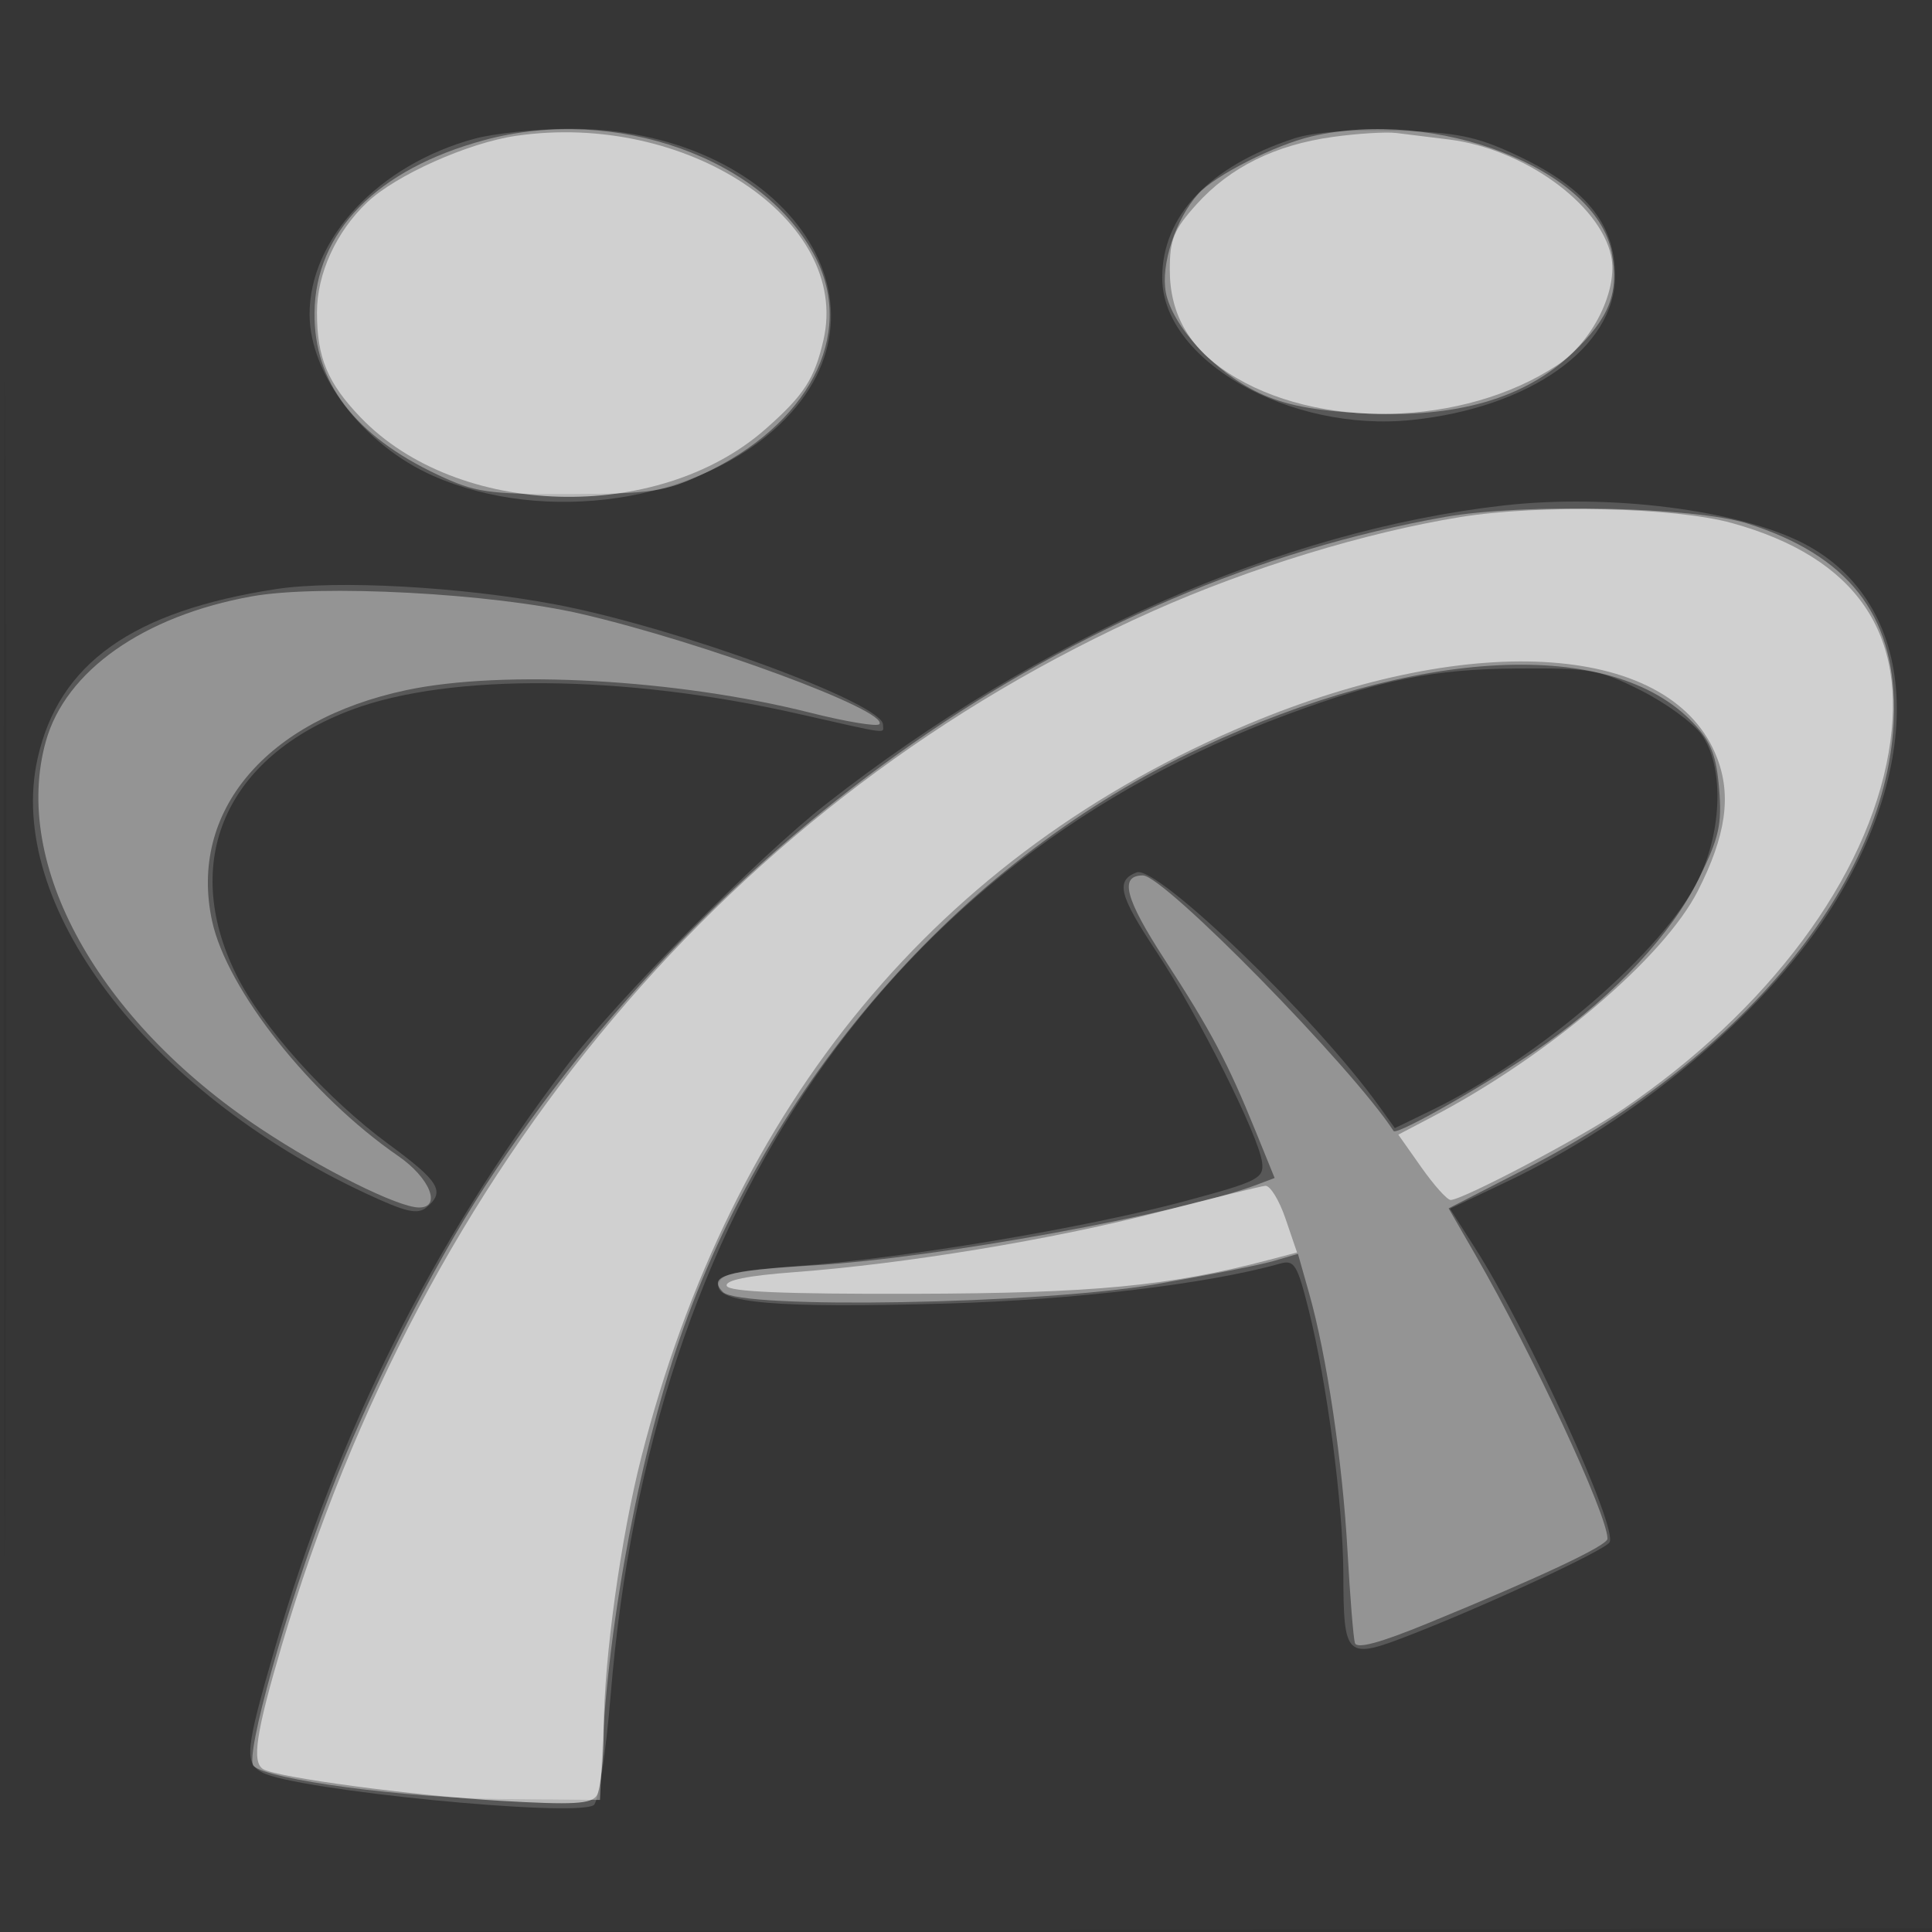
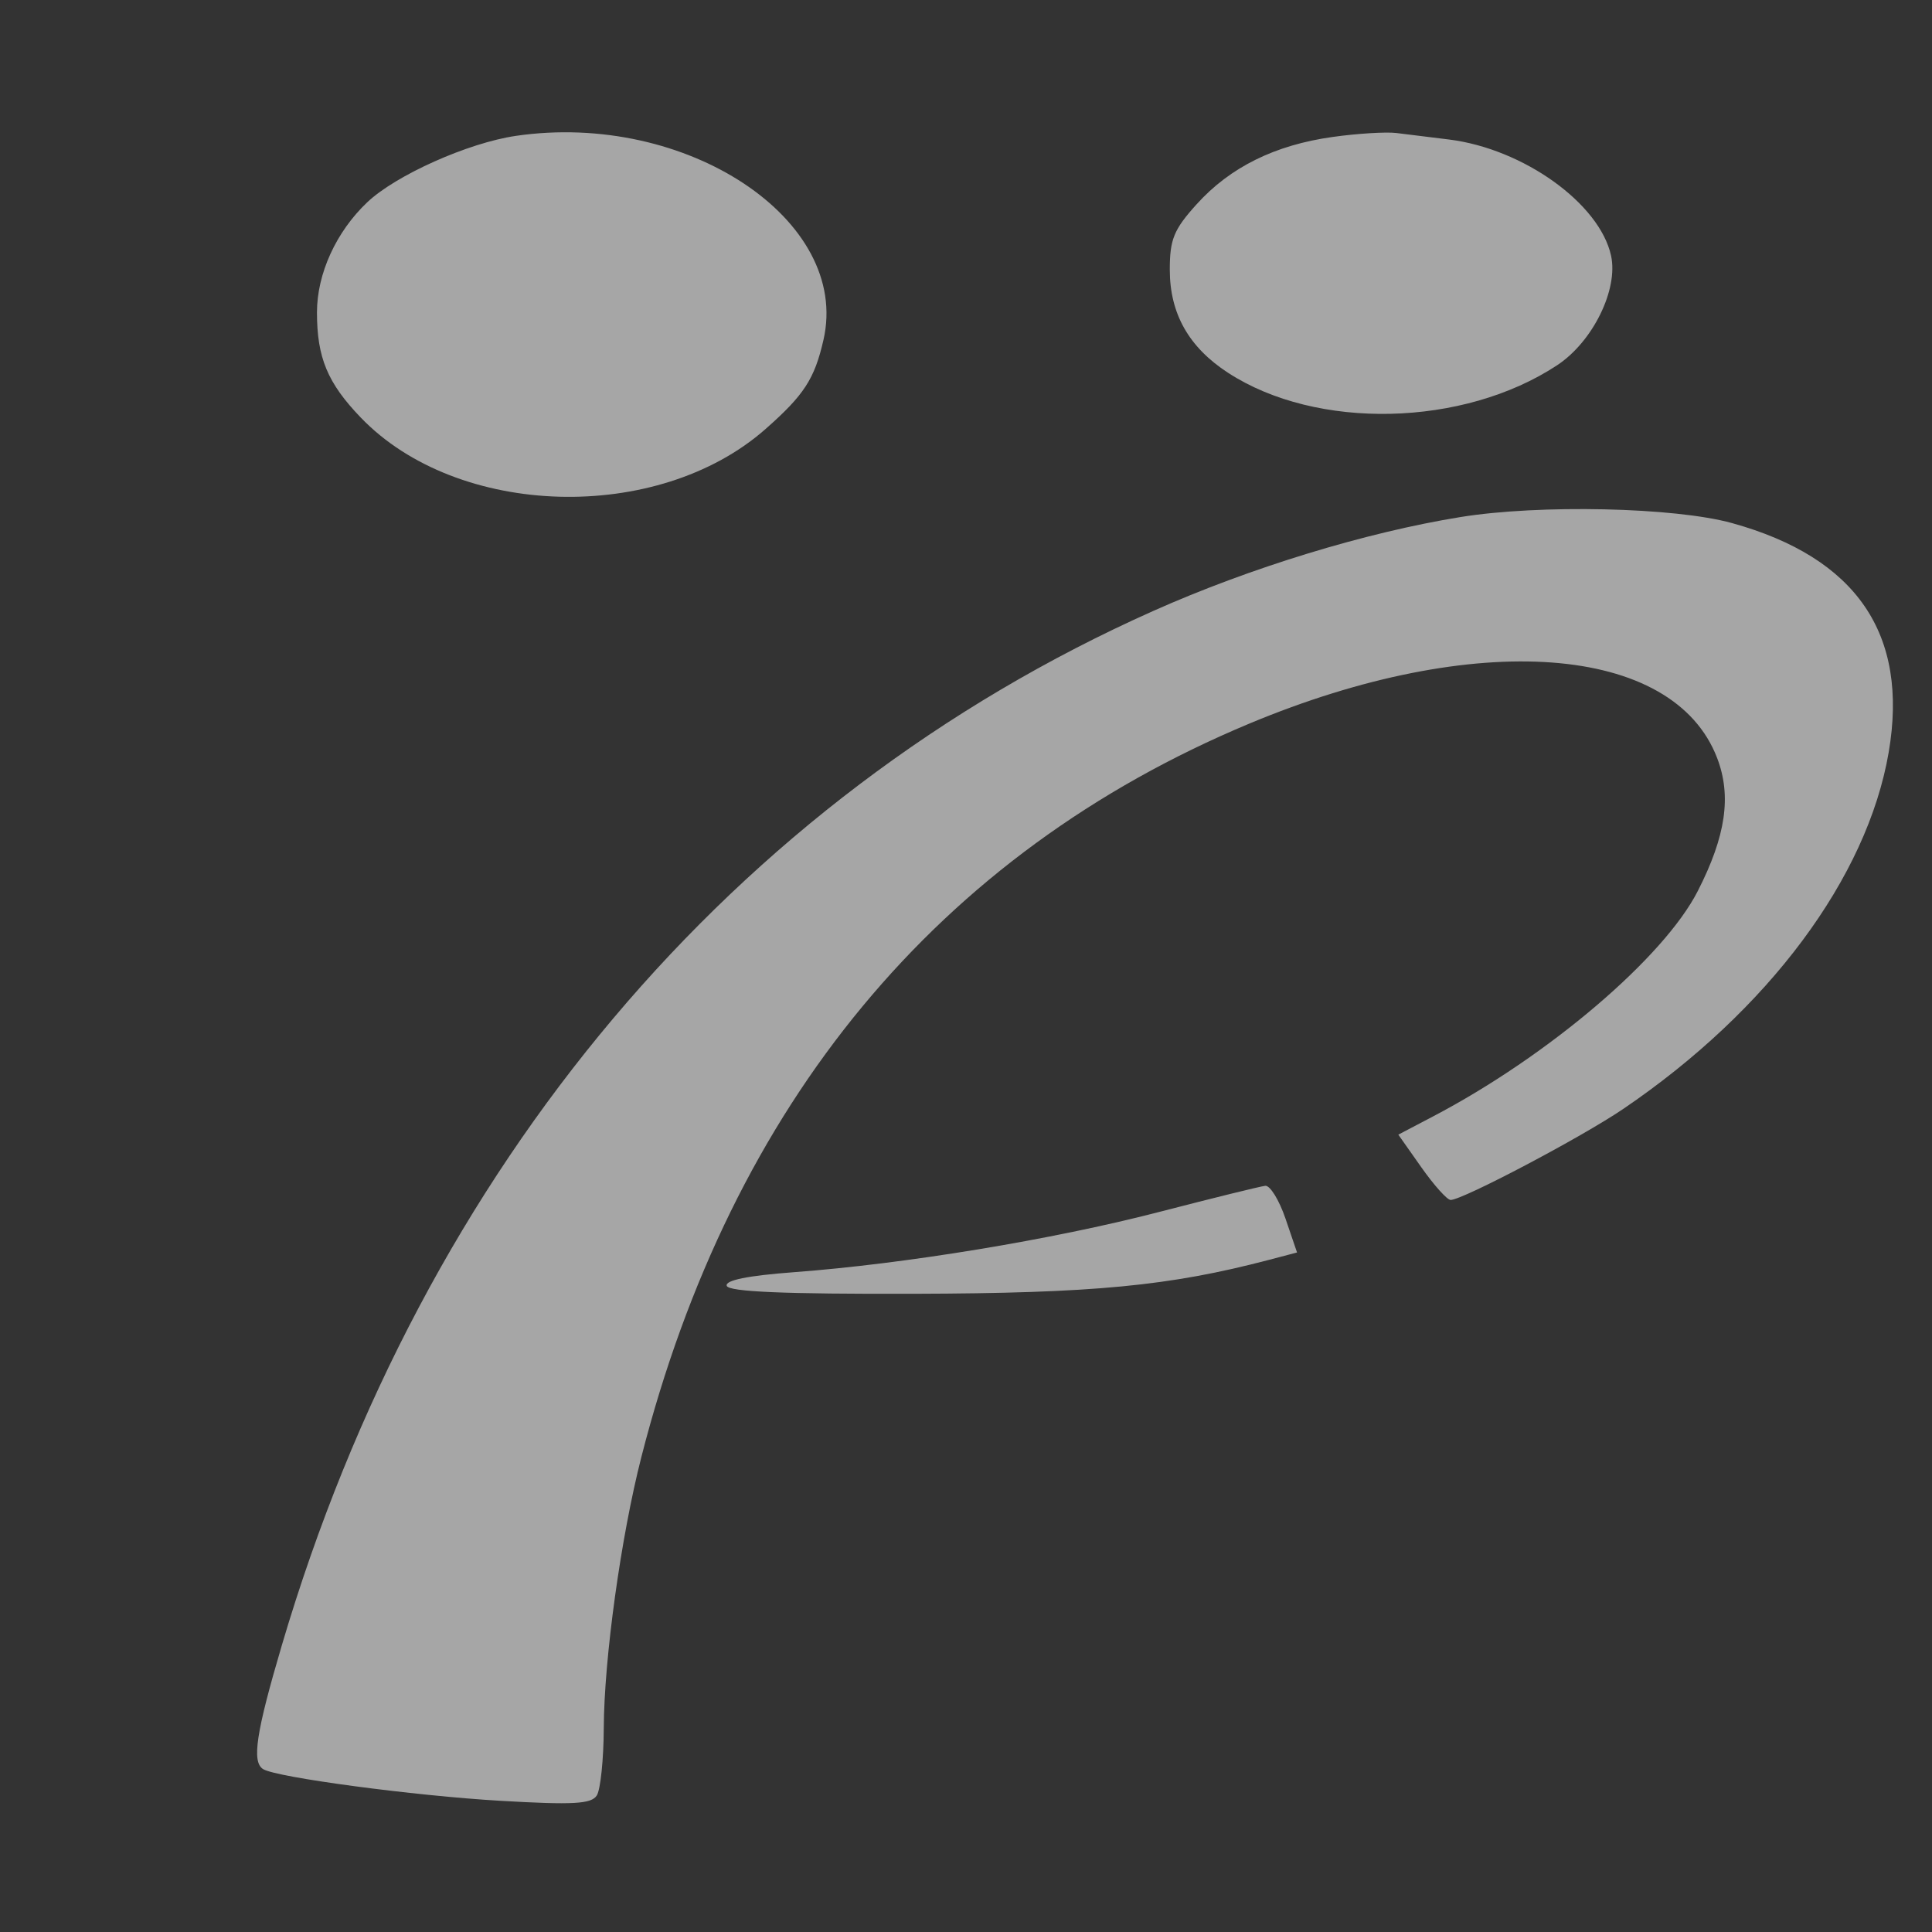
<svg xmlns="http://www.w3.org/2000/svg" width="256" height="256">
  <rect width="100%" height="100%" fill="#333333" stroke="none" />
-   <path fill="#FFF" fill-opacity=".016" fill-rule="evenodd" d="M0 128.004v128.004l128.25-.254 128.25-.254.254-127.75L257.008 0H0zm.485.496c0 70.4.119 99.053.265 63.672s.146-92.98 0-128S.485 58.1.485 128.5" />
-   <path fill="#FFF" fill-opacity=".171" fill-rule="evenodd" d="M62.929 18.367c-12.737 3.435-21.966 13.271-21.907 23.351.046 7.987 7.167 17.272 16.356 21.326 14.846 6.55 35.14 3.529 45.988-6.846 16.866-16.13.098-39.381-28.221-39.131-4.205.038-9.702.623-12.216 1.3m108.571-.03C160.214 22.044 154 28.6 154 36.8c0 10.948 16.861 20.545 33.114 18.846C202.727 54.014 214 46.021 214 36.582c0-7.056-3.98-11.84-13.503-16.232-4.981-2.298-7.606-2.813-15.497-3.046-5.9-.174-11.016.217-13.5 1.033m27.765 48.637c-29.444 3.332-61.534 17.465-89.765 39.535-9.116 7.126-27.863 26.075-34.618 34.991-17.578 23.201-30.162 48.352-38.436 76.823-3.94 13.56-4.113 15.25-1.696 16.542 4.368 2.334 41.297 5.975 43.916 4.33.623-.392 1.61-6.808 2.26-14.695 5.305-64.393 36.968-110.274 89.574-129.799 12.52-4.647 19.476-6.043 30.5-6.124 9.755-.072 10.922.136 16.455 2.923 3.276 1.65 6.876 4.27 8 5.823 2.963 4.091 2.79 12.646-.387 19.177-4.623 9.504-20.912 23.592-35.434 30.647l-4.807 2.336-2.15-2.992c-8.376-11.652-29.409-31.915-32.069-30.894-2.812 1.079-2.329 3.03 2.58 10.432 5.541 8.354 13.663 24.557 14.056 28.041.235 2.085-.611 2.505-10.244 5.094-13.081 3.516-37.149 7.562-50.989 8.571-8.625.629-10.545 1.062-10.808 2.436-.478 2.499 7.74 3.194 30.203 2.555 16.976-.483 34.709-2.605 44.202-5.289 1.892-.535 2.282.092 3.792 6.104 2.453 9.767 4.558 25.775 4.597 34.959.047 11.283.281 11.488 9.178 8.019 10.004-3.899 25.44-11.087 26.097-12.151 1.151-1.861-10.812-28.035-17.841-39.037l-3.303-5.17 7.431-3.529c17.111-8.126 33.679-21.915 42.521-35.389 13.447-20.493 12.113-41.409-3.14-49.258-8.615-4.433-25.707-6.592-39.675-5.011M36.539 78.061C17.528 80.994 7.791 87.918 4.98 100.5c-4.297 19.237 14.377 44.009 43.418 57.599 5.384 2.519 6.926 2.877 8.124 1.883 2.511-2.084 1.706-3.429-4.996-8.35-8.225-6.039-16.815-15.597-20.228-22.506-7.428-15.039-1.399-28.829 15.344-35.093 12.969-4.852 36.09-4.655 58.917.503C118.279 97.41 117 97.245 117 96.017c0-2.839-27.246-12.85-43.265-15.898-12.482-2.374-29.162-3.297-37.196-2.058" />
-   <path fill="#FFF" fill-opacity=".361" fill-rule="evenodd" d="M64.251 18.545c-14.295 3.849-22.485 12.166-22.577 22.929C41.595 50.647 46.983 57.722 58 62.91c4.984 2.347 6.626 2.586 17.5 2.552 10.733-.035 12.587-.31 17.554-2.609 14.065-6.507 20.285-18.387 15.026-28.696-6.734-13.2-26.56-20.262-43.829-15.612m109.495-.459c-4.836 1.14-12.763 5.163-14.958 7.593-2.996 3.316-5 9.377-4.312 13.042.841 4.486 6.435 10.543 12.303 13.322 3.412 1.615 7.255 2.371 13.862 2.727 12.356.664 21.445-1.969 27.796-8.055 4.845-4.643 6.12-7.934 5.125-13.236-2.079-11.085-23.295-19.287-39.816-15.393M191.5 68.495c-49.122 8.672-96.619 41.797-127.279 88.764-6.969 10.675-15.463 27.566-20.602 40.968-5.677 14.803-11.217 34.575-10.023 35.769 1.821 1.821 20.162 4.264 32.904 4.383l13 .121.27-6c.806-17.93 5.235-41.048 10.865-56.712 12.194-33.93 37.442-62.212 68.476-76.705 28.682-13.395 54.569-14.677 65.305-3.235 2.301 2.453 3.013 4.276 3.376 8.653.393 4.741.004 6.472-2.683 11.93-3.572 7.254-10.983 15.244-20.263 21.844-6.547 4.657-19.758 12.245-20.183 11.593-5.574-8.539-30.418-33.868-33.22-33.868-3.16 0-2.377 3.034 2.873 11.125 6.139 9.463 8.361 13.653 12.024 22.67l2.556 6.294-2.252.856c-10.183 3.872-42.479 9.759-58.826 10.723-11.658.687-14.133 1.417-12.01 3.54 2.301 2.3 41.979 1.595 57.192-1.015 6.875-1.18 13.959-2.574 15.743-3.098l3.243-.951 1.468 5.178c2.344 8.266 4.436 22.293 5.098 34.178.336 6.05.778 11.541.981 12.203.251.822 3.314-.006 9.668-2.611 14.933-6.125 23.799-10.297 23.799-11.2 0-3.158-9.847-24.325-17.484-37.585l-3.567-6.193 10.219-5.249c29.59-15.2 48.743-39.089 48.796-60.865.032-12.629-6.148-20.453-19.464-24.643-6.991-2.2-29.656-2.689-40-.862M33.347 79.025c-14.323 2.586-24.655 9.861-27.27 19.201-4.564 16.301 6.889 36.975 28.421 51.301C42.689 154.978 52.775 160 55.529 160c3.026 0 1.426-3.935-2.779-6.834-11.574-7.978-22.7-22.043-24.658-31.171-3.1-14.456 7.146-26.606 25.764-30.552 12.867-2.727 35.871-1.445 53.447 2.98 4.841 1.219 8.995 1.904 9.231 1.522 1.118-1.809-23.287-10.828-39.486-14.592-11.801-2.742-34.66-3.96-43.701-2.328" />
  <path fill="#FFF" fill-opacity=".564" fill-rule="evenodd" d="M68.357 18.003c-6.336.927-15.897 5.2-19.699 8.804C44.538 30.712 42 36.273 42 41.395c0 5.998 1.4 9.358 5.81 13.941 12.833 13.341 39.329 14.096 53.607 1.529 5.128-4.515 6.514-6.646 7.7-11.841 3.626-15.876-18.172-30.326-40.76-27.021m108.245.141c-7.651 1.065-13.602 4.007-18.038 8.917-3.033 3.357-3.563 4.652-3.56 8.692.004 5.807 2.518 10.255 7.707 13.636 11.738 7.647 31.203 7.201 43.627-1.001 4.718-3.114 8.119-10.032 7.135-14.512-1.52-6.92-11.615-14.158-21.466-15.39-2.479-.31-5.632-.699-7.007-.864-1.375-.164-5.154.07-8.398.522M193.5 68.515c-12.565 2.038-27.868 6.717-40.724 12.454-55.629 24.822-96.651 73.501-115.403 136.943-3.448 11.664-4.039 15.558-2.506 16.506 1.78 1.1 20.038 3.536 31.48 4.2 9.629.558 12.013.425 12.734-.715.489-.772.904-4.778.922-8.903.041-9.242 2.266-25.302 4.972-35.901 11.994-46.976 39.362-80.001 80.564-97.217 29.977-12.525 56.206-10.59 61.997 4.574 1.919 5.024 1.147 10.326-2.565 17.6-4.511 8.843-19.798 21.861-35.079 29.874l-4.607 2.416 3.05 4.327c1.677 2.38 3.423 4.327 3.88 4.327 1.588 0 17.323-8.295 22.852-12.048 19.261-13.072 32.347-30.648 35.195-47.27 2.681-15.655-4.254-25.801-20.762-30.371-7.577-2.098-25.52-2.495-36-.796m-39.995 92.098c-14.091 3.65-33.571 6.86-48.294 7.958-6.148.459-9.162 1.071-8.913 1.811.264.786 7.634 1.098 24.789 1.051 23.8-.066 33.881-1.03 47.095-4.505l3.683-.969-1.527-4.479c-.839-2.464-2.046-4.424-2.682-4.356s-7.004 1.638-14.151 3.489" />
</svg>